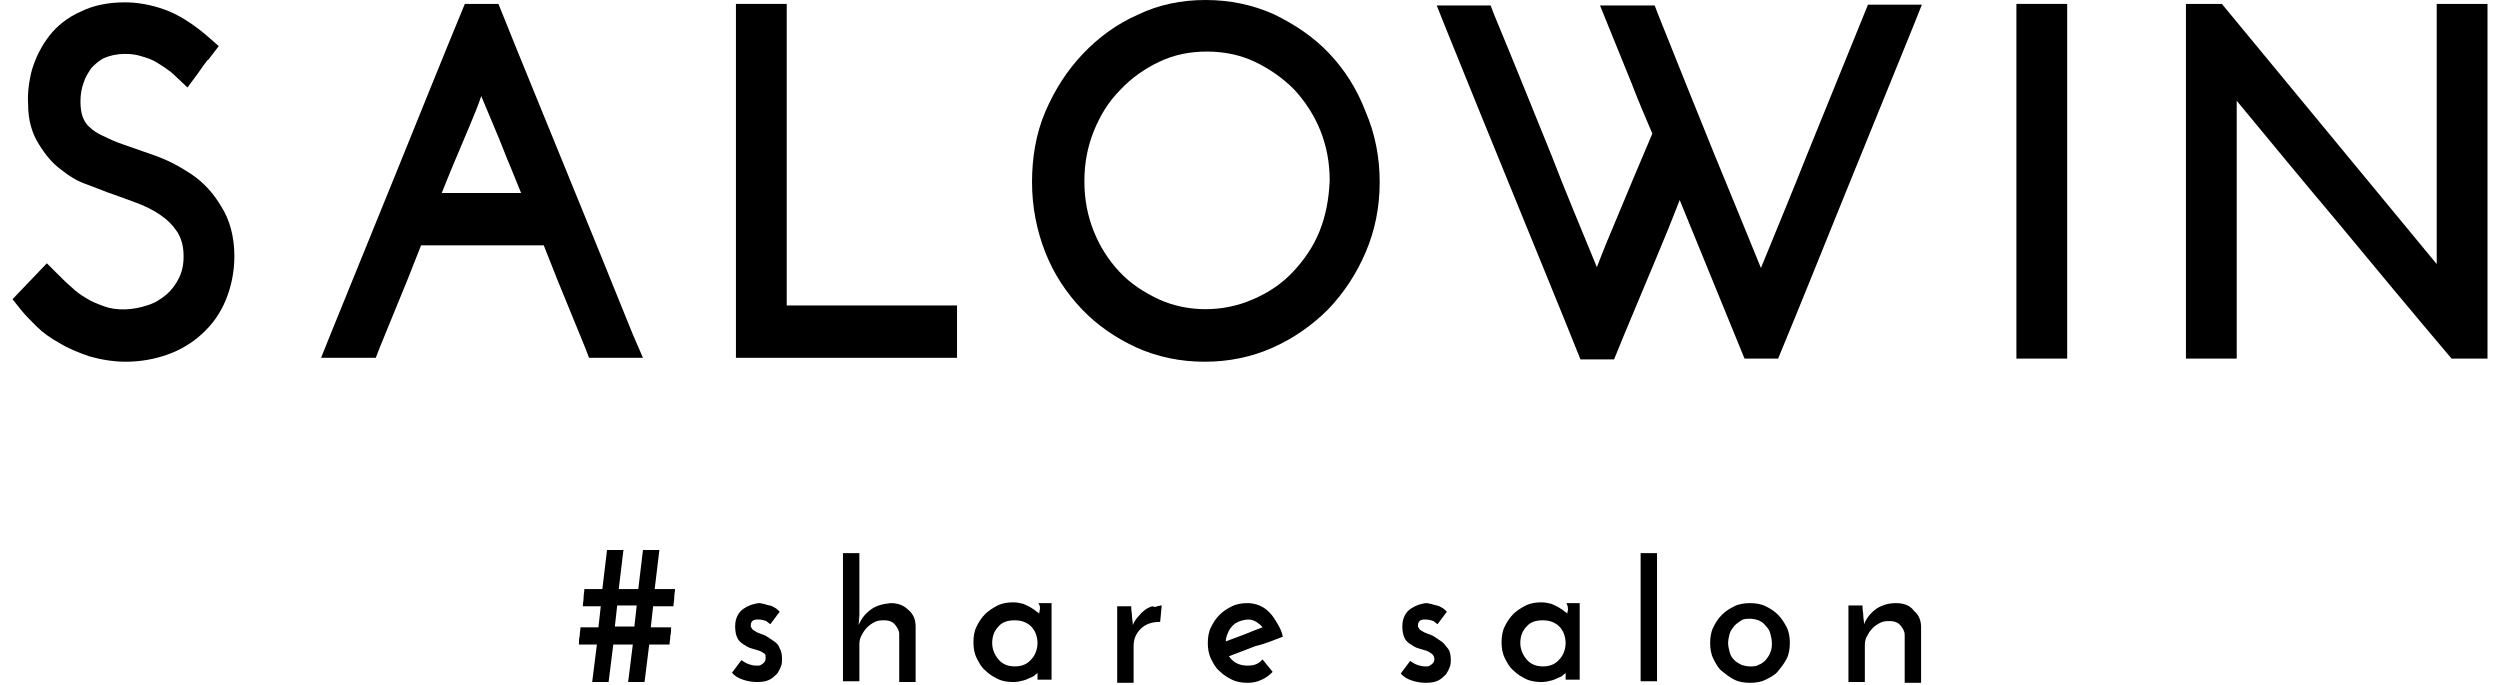
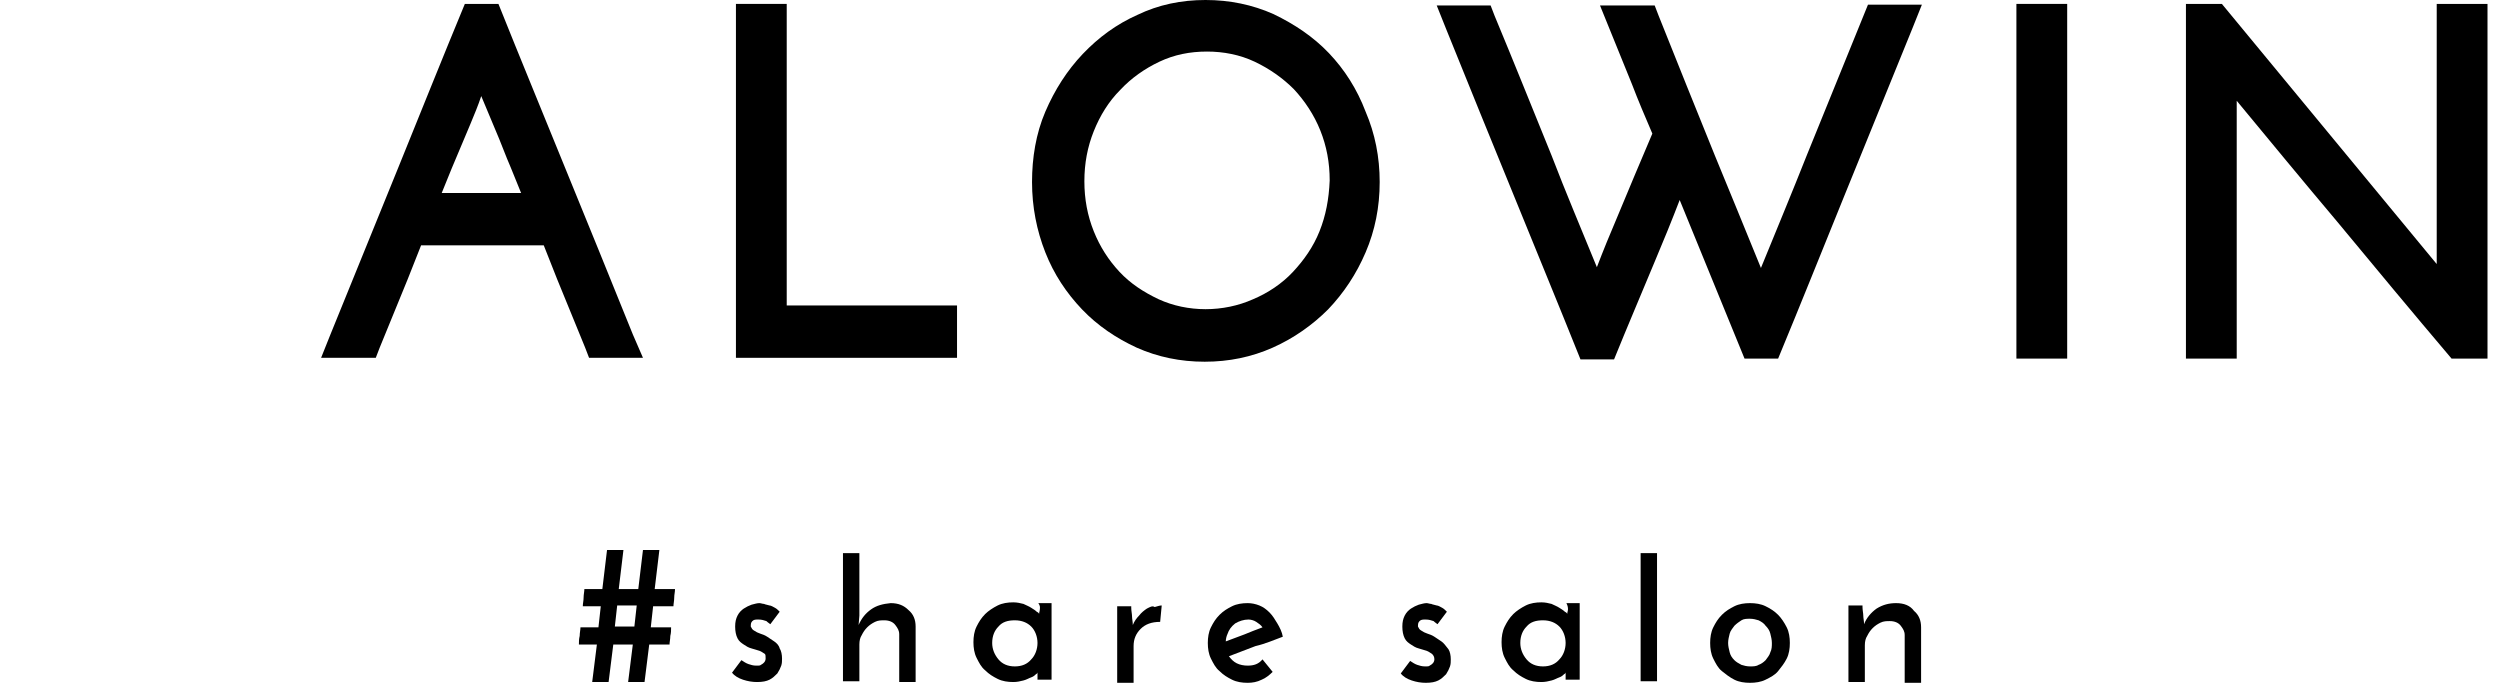
<svg xmlns="http://www.w3.org/2000/svg" version="1.1" id="レイヤー_1" x="0px" y="0px" viewBox="0 0 320 87.7" style="enable-background:new 0 0 320 87.7;" xml:space="preserve">
  <style type="text/css">
	.st0{fill:none;}
</style>
  <title>salowin_all_logo</title>
  <g>
    <g>
      <path class="st0" d="M129.9,79.3c-0.9,0-1.6,0.3-2.1,0.8c-0.5,0.6-0.8,1.3-0.8,2.1c0,0.9,0.3,1.6,0.8,2.1c0.5,0.6,1.2,0.9,2.1,0.9    s1.6-0.3,2.1-0.9c0.5-0.6,0.8-1.3,0.8-2.1c0-0.9-0.3-1.6-0.8-2.1S130.7,79.3,129.9,79.3z" />
      <path class="st0" d="M160.8,79.6c-0.3-0.2-0.6-0.3-1-0.3c-0.7,0-1.2,0.2-1.7,0.5c-0.5,0.3-0.8,0.8-1,1.4c-0.1,0.3-0.1,0.6-0.2,0.9    c0.8-0.3,1.6-0.6,2.3-0.9c0.8-0.3,1.6-0.6,2.3-0.9C161.4,80,161.1,79.8,160.8,79.6z" />
      <path class="st0" d="M197.4,79.3c-0.9,0-1.6,0.3-2.1,0.8c-0.5,0.6-0.8,1.3-0.8,2.1c0,0.9,0.3,1.6,0.8,2.1c0.5,0.6,1.2,0.9,2.1,0.9    s1.6-0.3,2.1-0.9c0.5-0.6,0.8-1.3,0.8-2.1c0-0.9-0.3-1.6-0.8-2.1S198.3,79.3,197.4,79.3z" />
      <path class="st0" d="M226,80.2c-0.3-0.3-0.6-0.5-0.9-0.7c-0.3-0.2-0.7-0.2-1.1-0.2s-0.8,0.1-1.1,0.2c-0.4,0.2-0.7,0.4-0.9,0.7    c-0.3,0.3-0.5,0.6-0.6,1c-0.1,0.4-0.2,0.8-0.2,1.2s0.1,0.8,0.2,1.2c0.1,0.4,0.4,0.7,0.6,1c0.3,0.3,0.6,0.5,0.9,0.6    c0.3,0.2,0.7,0.2,1.1,0.2s0.8-0.1,1.1-0.2c0.4-0.2,0.7-0.4,0.9-0.6c0.3-0.3,0.5-0.6,0.6-1c0.1-0.4,0.2-0.8,0.2-1.2    s-0.1-0.8-0.2-1.2C226.5,80.8,226.3,80.5,226,80.2z" />
-       <polygon class="st0" points="78.7,80.2 81.2,80.2 81.5,77.5 79,77.5   " />
      <path d="M84.1,72.9c0.1-0.8,0.2-1.7,0.3-2.5h-2.1c-0.1,0.8-0.2,1.7-0.3,2.5c-0.1,0.8-0.2,1.7-0.3,2.5h-2.5    c0.1-0.8,0.2-1.7,0.3-2.5c0.1-0.8,0.2-1.7,0.3-2.5h-2.1c-0.1,0.8-0.2,1.7-0.3,2.5c-0.1,0.8-0.2,1.7-0.3,2.5h-2.3    c0,0.3-0.1,0.7-0.1,1.1c0,0.4-0.1,0.7-0.1,1.1h2.3l-0.3,2.7h-2.3c0,0.3-0.1,0.7-0.1,1.1c-0.1,0.4-0.1,0.7-0.1,1.1h2.3    c-0.1,0.8-0.2,1.6-0.3,2.4c-0.1,0.8-0.2,1.6-0.3,2.4h2.1c0.1-0.8,0.2-1.6,0.3-2.4c0.1-0.8,0.2-1.6,0.3-2.4h2.5    c-0.1,0.8-0.2,1.6-0.3,2.4c-0.1,0.8-0.2,1.6-0.3,2.4h2.1c0.1-0.8,0.2-1.6,0.3-2.4c0.1-0.8,0.2-1.6,0.3-2.4h2.6    c0-0.3,0.1-0.7,0.1-1.1c0.1-0.4,0.1-0.7,0.1-1.1h-2.6l0.3-2.7h2.6c0-0.3,0.1-0.7,0.1-1.1c0-0.4,0.1-0.7,0.1-1.1h-2.6    C83.9,74.6,84,73.8,84.1,72.9z M81.2,80.2h-2.5l0.3-2.7h2.5L81.2,80.2z" />
      <path d="M99.1,82.1c-0.3-0.2-0.6-0.4-0.9-0.6c-0.3-0.2-0.6-0.3-0.9-0.4c-0.3-0.1-0.5-0.2-0.8-0.4c-0.2-0.1-0.3-0.3-0.4-0.5    c0-0.3,0-0.5,0.2-0.7c0.2-0.2,0.4-0.2,0.8-0.2c0.4,0,0.7,0.1,1,0.2c0.2,0.2,0.4,0.3,0.5,0.4c0.2-0.3,0.4-0.5,0.6-0.8    c0.2-0.3,0.4-0.5,0.6-0.8c-0.2-0.2-0.4-0.4-0.6-0.5c-0.2-0.1-0.5-0.3-0.7-0.3c-0.3-0.1-0.5-0.1-0.7-0.2c-0.2,0-0.4-0.1-0.6-0.1    c-0.3,0-0.6,0.1-1,0.2c-0.3,0.1-0.7,0.3-1,0.5c-0.3,0.2-0.6,0.5-0.8,0.9c-0.2,0.4-0.3,0.8-0.3,1.4c0,0.6,0.1,1.1,0.3,1.5    c0.2,0.4,0.5,0.6,0.8,0.8c0.3,0.2,0.6,0.4,1,0.5c0.3,0.1,0.7,0.2,1,0.3c0.3,0.1,0.5,0.3,0.7,0.4C98,83.8,98,84,98,84.3    c0,0.2-0.1,0.4-0.2,0.5c-0.1,0.1-0.2,0.2-0.4,0.3c-0.1,0.1-0.3,0.1-0.4,0.1c-0.1,0-0.2,0-0.2,0c-0.4,0-0.7-0.1-1-0.2    c-0.3-0.1-0.6-0.3-0.9-0.5c-0.2,0.3-0.4,0.5-0.6,0.8c-0.2,0.3-0.4,0.5-0.6,0.8c0.3,0.4,0.8,0.7,1.4,0.9c0.6,0.2,1.2,0.3,1.8,0.3    c0.7,0,1.2-0.1,1.6-0.3c0.4-0.2,0.7-0.5,1-0.8c0.2-0.3,0.4-0.7,0.5-1c0.1-0.3,0.1-0.6,0.1-0.9c0-0.5-0.1-1-0.3-1.3    C99.7,82.6,99.4,82.3,99.1,82.1z" />
      <path d="M114,77.2c-1,0.1-1.8,0.3-2.5,0.8c-0.7,0.5-1.2,1.1-1.6,2l0.1-1.2v-8h-2.1v16.4h2.1v-4.7c0-0.5,0.1-0.9,0.3-1.2    c0.2-0.4,0.4-0.7,0.7-1c0.3-0.3,0.6-0.5,1-0.7c0.4-0.2,0.8-0.2,1.2-0.2c0.6,0,1.1,0.2,1.4,0.6s0.5,0.7,0.5,1.2v6.1h2.1v-7.1    c0-0.9-0.3-1.6-0.9-2.1C115.7,77.5,115,77.2,114,77.2z" />
      <path d="M133.1,78c0,0.2-0.1,0.4-0.1,0.6c0-0.1-0.1-0.2-0.3-0.3c-0.2-0.2-0.4-0.3-0.7-0.5c-0.3-0.2-0.6-0.3-1-0.5    c-0.4-0.1-0.8-0.2-1.3-0.2c-0.7,0-1.4,0.1-2,0.4c-0.6,0.3-1.2,0.7-1.6,1.1c-0.5,0.5-0.8,1-1.1,1.6c-0.3,0.6-0.4,1.3-0.4,2    c0,0.7,0.1,1.4,0.4,2c0.3,0.6,0.6,1.2,1.1,1.6c0.5,0.5,1,0.8,1.6,1.1c0.6,0.3,1.3,0.4,2,0.4c0.5,0,0.9-0.1,1.3-0.2    c0.4-0.1,0.7-0.3,1-0.4c0.3-0.1,0.5-0.3,0.6-0.4c0.2-0.1,0.2-0.2,0.2-0.3v0.2v0.8h1.8v-9.8h-1.7C133.2,77.6,133.1,77.8,133.1,78z     M132,84.4c-0.5,0.6-1.2,0.9-2.1,0.9s-1.6-0.3-2.1-0.9c-0.5-0.6-0.8-1.3-0.8-2.1c0-0.9,0.3-1.6,0.8-2.1c0.5-0.6,1.2-0.8,2.1-0.8    s1.6,0.3,2.1,0.8s0.8,1.3,0.8,2.1C132.8,83.1,132.5,83.9,132,84.4z" />
      <path d="M146.8,77.9c-0.3,0.2-0.7,0.5-1,0.9c-0.3,0.3-0.6,0.7-0.8,1.2c0-0.4-0.1-0.8-0.1-1.1c0-0.3-0.1-0.7-0.1-1.1v-0.2h-1.8v9.8    h2.1v-4.7c0-0.9,0.3-1.6,0.9-2.2c0.6-0.6,1.4-0.9,2.5-0.9l0.2-2.1c-0.3,0-0.5,0.1-0.9,0.2C147.5,77.5,147.2,77.7,146.8,77.9z" />
      <path d="M164.2,81.5c-0.1-0.6-0.4-1.2-0.7-1.7s-0.6-1-1-1.4c-0.4-0.4-0.8-0.7-1.3-0.9c-0.5-0.2-1-0.3-1.5-0.3    c-0.7,0-1.4,0.1-2,0.4c-0.6,0.3-1.1,0.6-1.6,1.1c-0.5,0.5-0.8,1-1.1,1.6c-0.3,0.6-0.4,1.3-0.4,2c0,0.7,0.1,1.4,0.4,2    c0.3,0.6,0.6,1.2,1.1,1.6c0.5,0.5,1,0.8,1.6,1.1c0.6,0.3,1.3,0.4,2,0.4c0.6,0,1.2-0.1,1.8-0.4c0.5-0.2,1-0.6,1.4-1l-1.3-1.6    c-0.5,0.6-1.1,0.8-1.9,0.8c-0.5,0-1-0.1-1.4-0.3c-0.4-0.2-0.7-0.5-1-0.9c1.1-0.4,2.3-0.9,3.4-1.3C162,82.4,163.1,81.9,164.2,81.5z     M156.9,82.1c0-0.3,0.1-0.7,0.2-0.9c0.2-0.6,0.5-1,1-1.4c0.5-0.3,1.1-0.5,1.7-0.5c0.3,0,0.7,0.1,1,0.3c0.3,0.2,0.6,0.4,0.8,0.7    c-0.8,0.3-1.6,0.6-2.3,0.9C158.5,81.5,157.7,81.8,156.9,82.1z" />
      <path d="M184.5,82.1c-0.3-0.2-0.6-0.4-0.9-0.6c-0.3-0.2-0.6-0.3-0.9-0.4c-0.3-0.1-0.5-0.2-0.8-0.4c-0.2-0.1-0.3-0.3-0.4-0.5    c0-0.3,0-0.5,0.2-0.7c0.2-0.2,0.4-0.2,0.8-0.2c0.4,0,0.7,0.1,1,0.2c0.2,0.2,0.4,0.3,0.5,0.4c0.2-0.3,0.4-0.5,0.6-0.8    c0.2-0.3,0.4-0.5,0.6-0.8c-0.2-0.2-0.4-0.4-0.6-0.5c-0.2-0.1-0.5-0.3-0.7-0.3c-0.3-0.1-0.5-0.1-0.7-0.2c-0.2,0-0.4-0.1-0.6-0.1    c-0.3,0-0.6,0.1-1,0.2c-0.3,0.1-0.7,0.3-1,0.5c-0.3,0.2-0.6,0.5-0.8,0.9c-0.2,0.4-0.3,0.8-0.3,1.4c0,0.6,0.1,1.1,0.3,1.5    s0.5,0.6,0.8,0.8c0.3,0.2,0.6,0.4,1,0.5c0.3,0.1,0.7,0.2,1,0.3c0.3,0.1,0.5,0.3,0.7,0.4c0.2,0.2,0.3,0.4,0.3,0.7    c0,0.2-0.1,0.4-0.2,0.5c-0.1,0.1-0.2,0.2-0.4,0.3c-0.1,0.1-0.3,0.1-0.4,0.1c-0.1,0-0.2,0-0.2,0c-0.4,0-0.7-0.1-1-0.2    c-0.3-0.1-0.6-0.3-0.9-0.5c-0.2,0.3-0.4,0.5-0.6,0.8c-0.2,0.3-0.4,0.5-0.6,0.8c0.3,0.4,0.8,0.7,1.4,0.9c0.6,0.2,1.2,0.3,1.8,0.3    c0.7,0,1.2-0.1,1.6-0.3s0.7-0.5,1-0.8c0.2-0.3,0.4-0.7,0.5-1c0.1-0.3,0.1-0.6,0.1-0.9c0-0.5-0.1-1-0.3-1.3    C185,82.6,184.8,82.3,184.5,82.1z" />
      <path d="M200.7,78c0,0.2-0.1,0.4-0.1,0.6c0-0.1-0.1-0.2-0.3-0.3c-0.2-0.2-0.4-0.3-0.7-0.5c-0.3-0.2-0.6-0.3-1-0.5    c-0.4-0.1-0.8-0.2-1.3-0.2c-0.7,0-1.4,0.1-2,0.4c-0.6,0.3-1.2,0.7-1.6,1.1c-0.5,0.5-0.8,1-1.1,1.6c-0.3,0.6-0.4,1.3-0.4,2    c0,0.7,0.1,1.4,0.4,2c0.3,0.6,0.6,1.2,1.1,1.6c0.5,0.5,1,0.8,1.6,1.1c0.6,0.3,1.3,0.4,2,0.4c0.5,0,0.9-0.1,1.3-0.2    c0.4-0.1,0.7-0.3,1-0.4c0.3-0.1,0.5-0.3,0.6-0.4c0.2-0.1,0.2-0.2,0.2-0.3v0.2v0.8h1.8v-9.8h-1.7C200.7,77.6,200.7,77.8,200.7,78z     M199.6,84.4c-0.5,0.6-1.2,0.9-2.1,0.9s-1.6-0.3-2.1-0.9c-0.5-0.6-0.8-1.3-0.8-2.1c0-0.9,0.3-1.6,0.8-2.1c0.5-0.6,1.2-0.8,2.1-0.8    s1.6,0.3,2.1,0.8s0.8,1.3,0.8,2.1C200.4,83.1,200.1,83.9,199.6,84.4z" />
      <rect x="210" y="70.8" width="2.1" height="16.4" />
      <path d="M227.6,78.7c-0.5-0.5-1-0.8-1.6-1.1c-0.6-0.3-1.3-0.4-2-0.4c-0.7,0-1.4,0.1-2,0.4c-0.6,0.3-1.1,0.6-1.6,1.1    c-0.5,0.5-0.8,1-1.1,1.6c-0.3,0.6-0.4,1.3-0.4,2c0,0.7,0.1,1.4,0.4,2c0.3,0.6,0.6,1.2,1.1,1.6s1,0.8,1.6,1.1    c0.6,0.3,1.3,0.4,2,0.4c0.7,0,1.4-0.1,2-0.4c0.6-0.3,1.2-0.6,1.6-1.1c0.4-0.5,0.8-1,1.1-1.6c0.3-0.6,0.4-1.3,0.4-2    c0-0.7-0.1-1.4-0.4-2C228.4,79.7,228,79.1,227.6,78.7z M226.6,83.5c-0.1,0.4-0.4,0.7-0.6,1c-0.3,0.3-0.6,0.5-0.9,0.6    c-0.3,0.2-0.7,0.2-1.1,0.2s-0.8-0.1-1.1-0.2c-0.4-0.2-0.7-0.4-0.9-0.6c-0.3-0.3-0.5-0.6-0.6-1c-0.1-0.4-0.2-0.8-0.2-1.2    s0.1-0.8,0.2-1.2c0.1-0.4,0.4-0.7,0.6-1c0.3-0.3,0.6-0.5,0.9-0.7c0.3-0.2,0.7-0.2,1.1-0.2s0.8,0.1,1.1,0.2    c0.4,0.2,0.7,0.4,0.9,0.7c0.3,0.3,0.5,0.6,0.6,1c0.1,0.4,0.2,0.8,0.2,1.2S226.8,83.1,226.6,83.5z" />
      <path d="M242.7,77.2c-0.9,0-1.7,0.2-2.5,0.7c-0.7,0.5-1.3,1.2-1.6,2c0-0.4-0.1-0.8-0.1-1.1c0-0.3-0.1-0.7-0.1-1.1v-0.2h-1.8v9.8    h2.1v-4.7c0-0.5,0.1-0.9,0.3-1.2c0.2-0.4,0.4-0.7,0.7-1c0.3-0.3,0.6-0.5,1-0.7c0.4-0.2,0.8-0.2,1.2-0.2c0.6,0,1.1,0.2,1.4,0.6    s0.5,0.7,0.5,1.2v6.1h2.1v-7.1c0-0.9-0.3-1.6-0.9-2.1C244.5,77.5,243.7,77.2,242.7,77.2z" />
    </g>
    <g>
      <g>
        <g>
          <path class="st0" d="M165.5,11.5c-1.4-1.5-3.1-2.7-5-3.5c-1.9-0.9-4-1.3-6.1-1.3c-2.1,0-4.2,0.4-6.1,1.3c-1.9,0.9-3.6,2.1-5,3.6      c-1.4,1.5-2.6,3.3-3.4,5.3c-0.8,2-1.2,4.1-1.2,6.4c0,2.3,0.4,4.4,1.2,6.4c0.8,2,1.9,3.7,3.3,5.2c1.4,1.5,3.1,2.6,5,3.5      c3.7,1.7,8.3,1.7,12.1,0c1.9-0.9,3.6-2.1,5.1-3.5c1.4-1.5,2.6-3.2,3.4-5.2c0.8-2,1.2-4.1,1.2-6.4c0-2.3-0.4-4.4-1.2-6.4      C168.1,14.8,166.9,13,165.5,11.5z" />
-           <path d="M24.5,22.3c-1.5-1-3-1.8-4.7-2.4l-4-1.4c-0.9-0.3-1.8-0.7-2.6-1.1c-0.7-0.3-1.3-0.7-1.7-1.1c-0.4-0.3-0.7-0.8-0.9-1.3      c-0.2-0.5-0.3-1.2-0.3-2c0-0.8,0.1-1.6,0.4-2.4c0.2-0.7,0.6-1.3,1-1.9c0.5-0.5,1-1,1.7-1.3c0.7-0.3,1.6-0.5,2.6-0.5      c0.8,0,1.5,0.1,2.1,0.3c0.7,0.2,1.3,0.4,1.8,0.7c0.5,0.3,1,0.6,1.4,0.9C21.6,9,22,9.3,22.3,9.6l1.7,1.6l1.4-1.9      c0.2-0.3,0.5-0.7,0.7-1c0.2-0.2,0.3-0.5,0.6-0.7L28,5.9l-1.6-1.4c-1.9-1.6-3.7-2.7-5.4-3.3c-1.7-0.6-3.4-0.9-5-0.9      c-2.2,0-4.1,0.4-5.7,1.2C8.7,2.2,7.3,3.3,6.3,4.6c-1,1.3-1.7,2.7-2.2,4.3c-0.4,1.5-0.6,3.1-0.5,4.5c0,2,0.5,3.7,1.4,5.1      c0.8,1.3,1.7,2.4,2.8,3.2c1,0.8,2.1,1.5,3.3,1.9c1,0.4,1.9,0.7,2.6,1c1.1,0.4,2.3,0.8,3.6,1.3c1.1,0.4,2.2,0.9,3.2,1.6      c0.9,0.6,1.6,1.3,2.2,2.2c0.5,0.8,0.8,1.8,0.8,3.1c0,1.1-0.2,2-0.6,2.8c-0.4,0.8-0.9,1.5-1.6,2.1c-0.7,0.6-1.5,1.1-2.5,1.4      c-1.8,0.6-3.9,0.7-5.5,0.1c-0.8-0.3-1.6-0.6-2.2-1c-0.7-0.4-1.4-0.9-1.9-1.4c-0.6-0.5-1.2-1.1-1.7-1.6L6,33.7l-4.4,4.6l1.2,1.5      c0.5,0.6,1.1,1.2,1.9,2c0.8,0.8,1.8,1.5,2.9,2.1c1.1,0.7,2.4,1.2,3.8,1.7c1.4,0.4,3,0.7,4.7,0.7c1.8,0,3.6-0.3,5.3-0.9      c1.7-0.6,3.2-1.5,4.5-2.7c1.3-1.2,2.3-2.6,3-4.3c0.7-1.7,1.1-3.6,1.1-5.6c0-2.5-0.6-4.7-1.7-6.4C27.3,24.7,26,23.3,24.5,22.3z" />
          <polygon points="100.7,0.5 94.2,0.5 94.2,45.8 122.5,45.8 122.5,39.1 100.7,39.1     " />
          <path d="M170.1,6.8c-2-2.1-4.4-3.7-7.1-5c-2.7-1.2-5.6-1.8-8.7-1.8c-3.1,0-6,0.6-8.7,1.9c-2.7,1.2-5,2.9-7,5      c-2,2.1-3.6,4.6-4.8,7.4c-1.2,2.8-1.7,5.9-1.7,9c0,3.2,0.6,6.2,1.7,9c1.1,2.8,2.7,5.2,4.7,7.3c2,2.1,4.4,3.7,7,4.9      c2.7,1.2,5.6,1.8,8.7,1.8c3.1,0,6-0.6,8.7-1.8c2.7-1.2,5.1-2.9,7.1-4.9c2-2.1,3.6-4.5,4.8-7.3c1.2-2.8,1.8-5.8,1.8-9      c0-3.2-0.6-6.2-1.8-9C173.7,11.4,172.1,8.9,170.1,6.8z M168.9,29.6c-0.8,2-2,3.7-3.4,5.2c-1.4,1.5-3.2,2.7-5.1,3.5      c-3.8,1.7-8.4,1.7-12.1,0c-1.9-0.9-3.6-2-5-3.5c-1.4-1.5-2.5-3.2-3.3-5.2c-0.8-2-1.2-4.1-1.2-6.4c0-2.3,0.4-4.4,1.2-6.4      c0.8-2,1.9-3.8,3.4-5.3c1.4-1.5,3.1-2.7,5-3.6c1.9-0.9,3.9-1.3,6.1-1.3c2.1,0,4.2,0.4,6.1,1.3c1.9,0.9,3.6,2.1,5,3.5      c1.4,1.5,2.6,3.3,3.4,5.3c0.8,2,1.2,4.1,1.2,6.4C170.1,25.5,169.7,27.6,168.9,29.6z" />
          <path d="M211.8,33.5c1.1-2.6,2.2-5.3,3.2-7.9l8.3,20.3h4.3c2.9-7,5.7-14,8.5-20.9c2.9-7.1,5.8-14.3,8.7-21.4l1.2-3h-6.9      l-7.8,19.2c-1.9,4.8-3.9,9.6-5.9,14.5c-2-4.9-4-9.8-5.9-14.4c-2.4-5.9-4.8-11.9-7.2-17.9l-0.5-1.3h-7l4.1,10.1      c0.8,2.1,1.7,4.2,2.6,6.3c-1.5,3.5-3,7.1-4.5,10.7c-0.9,2.1-1.8,4.3-2.6,6.4c-2-4.9-4-9.6-5.8-14.3c-2.4-5.9-4.8-11.9-7.3-17.9      l-0.5-1.3h-6.9l1.2,3c2.9,7.2,5.8,14.3,8.7,21.4c2.8,6.9,5.7,13.9,8.5,20.9h4.3C208.3,41.8,210.1,37.6,211.8,33.5z" />
          <rect x="258.1" y="0.5" width="6.5" height="45.4" />
          <path d="M311.9,0.5v33.3L284.4,0.5h-4.6v45.4h6.5v-33c4.3,5.2,8.5,10.3,12.8,15.4c4.8,5.8,9.7,11.7,14.7,17.6h4.6V0.5H311.9z" />
        </g>
      </g>
      <path d="M81,42.8c-2.9-7.2-5.8-14.3-8.7-21.4c-2.8-6.9-5.7-13.9-8.5-20.9h-4.3c-2.9,7-5.7,14-8.5,20.9c-2.9,7.1-5.8,14.3-8.7,21.4    l-1.2,3h7l0.5-1.3c1.2-2.9,2.4-5.9,3.6-8.8l1.7-4.3h15.7l1.7,4.3c1.2,2.9,2.4,5.9,3.6,8.8l0.5,1.3h6.9L81,42.8z M56.5,24.8    l1.3-3.2c0.8-1.9,1.6-3.8,2.4-5.7c0.5-1.2,1-2.4,1.4-3.6l1.8,4.3c0.7,1.6,1.3,3.3,2,4.9l1.3,3.2H56.5z" />
    </g>
  </g>
</svg>